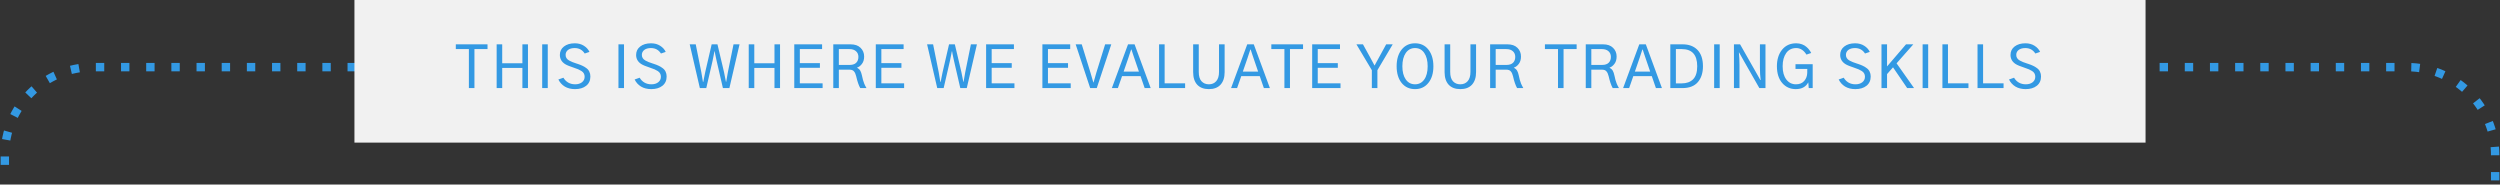
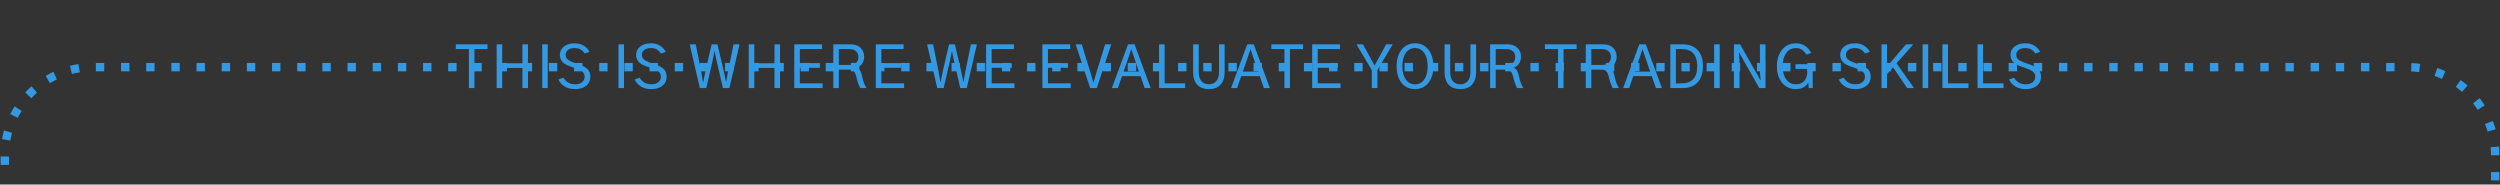
<svg xmlns="http://www.w3.org/2000/svg" width="596" height="44" viewBox="0 0 596 44" fill="none">
  <rect x="0" y="0" width="596" height="44" fill="#333333" stroke="none" />
  <path d="M594.85 43.014V37C594.85 25.402 585.448 16 573.85 16H22.152C10.554 16 1.152 25.402 1.152 37V43.014" stroke="#3399E3" stroke-width="2" stroke-dasharray="2 4" />
-   <rect width="427" height="34" transform="translate(84.5)" fill="#F1F1F1" />
  <path d="M108.664 11.703V10.568H116.225V11.703H113.107V21H111.781V11.703H108.664ZM118.401 21V10.568H119.727V15.08H124.54V10.568H125.866V21H124.54V16.188H119.727V21H118.401ZM129.259 21V10.568H130.586V21H129.259ZM133.118 18.949L134.321 18.525C134.594 19.009 134.968 19.391 135.442 19.674C135.925 19.956 136.481 20.098 137.11 20.098C137.784 20.098 138.331 19.934 138.75 19.605C139.17 19.277 139.379 18.835 139.379 18.279C139.379 17.988 139.315 17.732 139.188 17.514C139.069 17.286 138.878 17.09 138.614 16.926C138.349 16.762 138.099 16.63 137.862 16.529C137.634 16.429 137.324 16.315 136.932 16.188C135.847 15.832 135.105 15.527 134.704 15.271C133.883 14.743 133.473 14.018 133.473 13.098C133.473 12.259 133.797 11.589 134.444 11.088C135.1 10.578 135.961 10.322 137.028 10.322C137.866 10.322 138.591 10.518 139.202 10.91C139.812 11.293 140.254 11.781 140.528 12.373L139.393 12.756C138.837 11.89 138.039 11.457 137 11.457C136.335 11.457 135.806 11.607 135.414 11.908C135.032 12.209 134.84 12.605 134.84 13.098C134.84 13.38 134.909 13.631 135.045 13.85C135.182 14.068 135.392 14.26 135.674 14.424C135.957 14.579 136.226 14.706 136.481 14.807C136.736 14.907 137.073 15.025 137.493 15.162C137.611 15.199 137.698 15.226 137.752 15.244C138.19 15.39 138.559 15.536 138.86 15.682C139.17 15.818 139.48 16.005 139.789 16.242C140.108 16.47 140.345 16.753 140.5 17.09C140.664 17.418 140.746 17.801 140.746 18.238C140.746 19.186 140.409 19.924 139.735 20.453C139.069 20.982 138.185 21.246 137.082 21.246C136.135 21.246 135.319 21.041 134.635 20.631C133.961 20.212 133.455 19.651 133.118 18.949ZM147.438 21V10.568H148.764V21H147.438ZM151.296 18.949L152.499 18.525C152.772 19.009 153.146 19.391 153.62 19.674C154.103 19.956 154.659 20.098 155.288 20.098C155.962 20.098 156.509 19.934 156.929 19.605C157.348 19.277 157.557 18.835 157.557 18.279C157.557 17.988 157.494 17.732 157.366 17.514C157.248 17.286 157.056 17.09 156.792 16.926C156.527 16.762 156.277 16.63 156.04 16.529C155.812 16.429 155.502 16.315 155.11 16.188C154.026 15.832 153.283 15.527 152.882 15.271C152.061 14.743 151.651 14.018 151.651 13.098C151.651 12.259 151.975 11.589 152.622 11.088C153.278 10.578 154.139 10.322 155.206 10.322C156.044 10.322 156.769 10.518 157.38 10.91C157.99 11.293 158.432 11.781 158.706 12.373L157.571 12.756C157.015 11.89 156.218 11.457 155.179 11.457C154.513 11.457 153.985 11.607 153.593 11.908C153.21 12.209 153.018 12.605 153.018 13.098C153.018 13.38 153.087 13.631 153.223 13.85C153.36 14.068 153.57 14.26 153.852 14.424C154.135 14.579 154.404 14.706 154.659 14.807C154.914 14.907 155.251 15.025 155.671 15.162C155.789 15.199 155.876 15.226 155.93 15.244C156.368 15.39 156.737 15.536 157.038 15.682C157.348 15.818 157.658 16.005 157.968 16.242C158.287 16.47 158.524 16.753 158.679 17.09C158.843 17.418 158.925 17.801 158.925 18.238C158.925 19.186 158.587 19.924 157.913 20.453C157.248 20.982 156.363 21.246 155.261 21.246C154.313 21.246 153.497 21.041 152.813 20.631C152.139 20.212 151.633 19.651 151.296 18.949ZM164.426 10.568H165.862L167.188 17.172C167.388 18.348 167.521 19.131 167.584 19.523H167.666C167.694 19.387 167.762 19.031 167.871 18.457C167.99 17.874 168.077 17.445 168.131 17.172L169.662 10.568H171.043L172.602 17.172C172.693 17.564 172.848 18.348 173.067 19.523H173.121C173.14 19.414 173.276 18.63 173.532 17.172L174.871 10.568H176.307L173.887 21H172.342L170.838 14.479C170.802 14.315 170.752 14.082 170.688 13.781C170.624 13.471 170.565 13.193 170.51 12.947C170.465 12.692 170.424 12.45 170.387 12.223H170.332C170.305 12.387 170.155 13.139 169.881 14.479L168.377 21H166.846L164.426 10.568ZM178.497 21V10.568H179.823V15.08H184.636V10.568H185.962V21H184.636V16.188H179.823V21H178.497ZM189.355 21V10.568H195.986V11.703H190.682V15.053H195.467V16.16H190.682V19.865H196.109V21H189.355ZM199.981 15.477H202.579C203.244 15.477 203.755 15.308 204.11 14.971C204.466 14.624 204.643 14.155 204.643 13.562C204.643 13.007 204.457 12.56 204.083 12.223C203.709 11.876 203.18 11.703 202.497 11.703H199.981V15.477ZM198.655 21V10.568H202.77C203.809 10.568 204.607 10.846 205.163 11.402C205.728 11.958 206.011 12.646 206.011 13.467C206.011 14.196 205.833 14.788 205.477 15.244C205.131 15.7 204.739 15.992 204.302 16.119C204.666 16.329 204.93 16.575 205.095 16.857C205.259 17.14 205.395 17.546 205.505 18.074C205.605 18.503 205.682 18.835 205.737 19.072C205.801 19.3 205.901 19.592 206.038 19.947C206.184 20.294 206.361 20.645 206.571 21H205.081C204.707 20.335 204.384 19.391 204.11 18.17C203.992 17.669 203.818 17.286 203.591 17.021C203.372 16.748 203.016 16.611 202.524 16.611H199.981V21H198.655ZM208.789 21V10.568H215.42V11.703H210.115V15.053H214.9V16.16H210.115V19.865H215.543V21H208.789ZM221.017 10.568H222.452L223.779 17.172C223.979 18.348 224.111 19.131 224.175 19.523H224.257C224.284 19.387 224.353 19.031 224.462 18.457C224.581 17.874 224.667 17.445 224.722 17.172L226.253 10.568H227.634L229.193 17.172C229.284 17.564 229.439 18.348 229.657 19.523H229.712C229.73 19.414 229.867 18.63 230.122 17.172L231.462 10.568H232.898L230.478 21H228.933L227.429 14.479C227.392 14.315 227.342 14.082 227.279 13.781C227.215 13.471 227.155 13.193 227.101 12.947C227.055 12.692 227.014 12.45 226.978 12.223H226.923C226.896 12.387 226.745 13.139 226.472 14.479L224.968 21H223.437L221.017 10.568ZM235.088 21V10.568H241.719V11.703H236.414V15.053H241.199V16.16H236.414V19.865H241.842V21H235.088ZM248.505 21V10.568H255.136V11.703H249.832V15.053H254.617V16.16H249.832V19.865H255.259V21H248.505ZM256.438 10.568H257.887L259.979 17.35C260.052 17.614 260.161 17.992 260.307 18.484C260.462 18.977 260.576 19.364 260.649 19.646L260.704 19.66C260.786 19.378 260.895 18.995 261.032 18.512C261.168 18.02 261.278 17.632 261.36 17.35L263.465 10.568H264.928L261.469 21H259.897L256.438 10.568ZM267.87 17.076H271.521L270.413 13.836C270.359 13.672 270.249 13.348 270.085 12.865C269.93 12.382 269.816 12.031 269.743 11.812H269.661C269.598 12.013 269.484 12.35 269.32 12.824C269.165 13.298 269.055 13.635 268.991 13.836L267.87 17.076ZM265.068 21L268.923 10.568H270.482L274.323 21H272.888L271.904 18.143H267.501L266.503 21H265.068ZM276.322 21V10.568H277.648V19.865H282.529V21H276.322ZM284.446 17.186V10.568H285.786V17.158C285.786 18.152 286.005 18.89 286.442 19.373C286.889 19.856 287.472 20.098 288.192 20.098C288.93 20.098 289.518 19.847 289.956 19.346C290.393 18.844 290.612 18.115 290.612 17.158V10.568H291.952V17.186C291.952 18.471 291.628 19.469 290.981 20.18C290.343 20.891 289.414 21.246 288.192 21.246C287.007 21.246 286.087 20.9 285.43 20.207C284.774 19.505 284.446 18.498 284.446 17.186ZM296.289 17.076H299.939L298.832 13.836C298.777 13.672 298.668 13.348 298.504 12.865C298.349 12.382 298.235 12.031 298.162 11.812H298.08C298.016 12.013 297.902 12.35 297.738 12.824C297.583 13.298 297.474 13.635 297.41 13.836L296.289 17.076ZM293.486 21L297.341 10.568H298.9L302.742 21H301.306L300.322 18.143H295.92L294.921 21H293.486ZM303.086 11.703V10.568H310.647V11.703H307.53V21H306.204V11.703H303.086ZM312.823 21V10.568H319.454V11.703H314.15V15.053H318.935V16.16H314.15V19.865H319.577V21H312.823ZM323.37 10.568H324.929L326.665 13.713C327.039 14.406 327.376 15.034 327.677 15.6H327.718C327.836 15.381 328.009 15.057 328.237 14.629C328.474 14.191 328.643 13.886 328.743 13.713L330.466 10.568H332.024L328.374 16.734V21H327.048V16.734L323.37 10.568ZM332.957 15.791C332.957 14.15 333.353 12.829 334.146 11.826C334.948 10.824 336.015 10.322 337.345 10.322C338.685 10.322 339.747 10.824 340.531 11.826C341.324 12.829 341.72 14.155 341.72 15.805C341.72 17.463 341.319 18.785 340.517 19.77C339.724 20.754 338.667 21.246 337.345 21.246C336.015 21.246 334.948 20.754 334.146 19.77C333.353 18.776 332.957 17.45 332.957 15.791ZM334.324 15.791C334.324 17.113 334.593 18.161 335.13 18.936C335.677 19.71 336.416 20.098 337.345 20.098C338.266 20.098 338.995 19.719 339.533 18.963C340.08 18.197 340.353 17.145 340.353 15.805C340.353 14.483 340.089 13.43 339.56 12.646C339.032 11.854 338.293 11.457 337.345 11.457C336.416 11.457 335.677 11.849 335.13 12.633C334.593 13.417 334.324 14.469 334.324 15.791ZM344.389 17.186V10.568H345.729V17.158C345.729 18.152 345.948 18.89 346.385 19.373C346.832 19.856 347.415 20.098 348.135 20.098C348.873 20.098 349.461 19.847 349.899 19.346C350.336 18.844 350.555 18.115 350.555 17.158V10.568H351.895V17.186C351.895 18.471 351.571 19.469 350.924 20.18C350.286 20.891 349.357 21.246 348.135 21.246C346.95 21.246 346.03 20.9 345.373 20.207C344.717 19.505 344.389 18.498 344.389 17.186ZM356.573 15.477H359.171C359.836 15.477 360.347 15.308 360.702 14.971C361.058 14.624 361.236 14.155 361.236 13.562C361.236 13.007 361.049 12.56 360.675 12.223C360.301 11.876 359.773 11.703 359.089 11.703H356.573V15.477ZM355.247 21V10.568H359.363C360.402 10.568 361.199 10.846 361.755 11.402C362.32 11.958 362.603 12.646 362.603 13.467C362.603 14.196 362.425 14.788 362.07 15.244C361.723 15.7 361.331 15.992 360.894 16.119C361.258 16.329 361.523 16.575 361.687 16.857C361.851 17.14 361.988 17.546 362.097 18.074C362.197 18.503 362.275 18.835 362.329 19.072C362.393 19.3 362.493 19.592 362.63 19.947C362.776 20.294 362.954 20.645 363.163 21H361.673C361.299 20.335 360.976 19.391 360.702 18.17C360.584 17.669 360.411 17.286 360.183 17.021C359.964 16.748 359.609 16.611 359.116 16.611H356.573V21H355.247ZM368.309 11.703V10.568H375.87V11.703H372.753V21H371.427V11.703H368.309ZM379.373 15.477H381.97C382.636 15.477 383.146 15.308 383.502 14.971C383.857 14.624 384.035 14.155 384.035 13.562C384.035 13.007 383.848 12.56 383.474 12.223C383.101 11.876 382.572 11.703 381.888 11.703H379.373V15.477ZM378.046 21V10.568H382.162C383.201 10.568 383.998 10.846 384.554 11.402C385.119 11.958 385.402 12.646 385.402 13.467C385.402 14.196 385.224 14.788 384.869 15.244C384.522 15.7 384.13 15.992 383.693 16.119C384.058 16.329 384.322 16.575 384.486 16.857C384.65 17.14 384.787 17.546 384.896 18.074C384.996 18.503 385.074 18.835 385.129 19.072C385.192 19.3 385.293 19.592 385.429 19.947C385.575 20.294 385.753 20.645 385.962 21H384.472C384.099 20.335 383.775 19.391 383.502 18.17C383.383 17.669 383.21 17.286 382.982 17.021C382.763 16.748 382.408 16.611 381.916 16.611H379.373V21H378.046ZM389.752 17.076H393.403L392.295 13.836C392.241 13.672 392.131 13.348 391.967 12.865C391.812 12.382 391.698 12.031 391.625 11.812H391.543C391.48 12.013 391.366 12.35 391.202 12.824C391.047 13.298 390.937 13.635 390.873 13.836L389.752 17.076ZM386.95 21L390.805 10.568H392.364L396.205 21H394.77L393.786 18.143H389.383L388.385 21H386.95ZM398.204 21V10.568H401.116C402.639 10.568 403.828 11.015 404.685 11.908C405.551 12.801 405.984 14.096 405.984 15.791C405.984 17.377 405.573 18.644 404.753 19.592C403.933 20.531 402.711 21 401.089 21H398.204ZM399.53 19.879H400.911C402.069 19.879 402.976 19.555 403.632 18.908C404.288 18.252 404.616 17.213 404.616 15.791C404.616 13.066 403.39 11.703 400.939 11.703H399.53V19.879ZM408.652 21V10.568H409.979V21H408.652ZM413.372 21V10.568H414.835L418.444 16.912L419.661 19.072H419.743C419.624 18.225 419.565 17.236 419.565 16.105V10.568H420.891V21H419.429L415.819 14.67L414.602 12.51H414.548C414.648 13.458 414.698 14.447 414.698 15.477V21H413.372ZM423.615 15.791C423.615 14.187 424.025 12.874 424.845 11.854C425.675 10.833 426.796 10.322 428.209 10.322C428.701 10.322 429.157 10.4 429.576 10.555C430.004 10.71 430.36 10.915 430.642 11.17C430.934 11.416 431.166 11.662 431.339 11.908C431.522 12.145 431.672 12.387 431.791 12.633L430.656 13.016C430.009 11.977 429.193 11.457 428.209 11.457C427.188 11.457 426.395 11.854 425.83 12.646C425.265 13.44 424.982 14.488 424.982 15.791C424.982 17.131 425.274 18.184 425.857 18.949C426.44 19.715 427.206 20.098 428.154 20.098C429.002 20.098 429.658 19.833 430.123 19.305C430.587 18.767 430.829 18.12 430.847 17.363C430.847 17.281 430.847 17.131 430.847 16.912C430.856 16.684 430.861 16.525 430.861 16.434H428.045V15.299H432.146V21H431.203L431.093 19.633C430.528 20.708 429.535 21.246 428.113 21.246C426.791 21.246 425.711 20.759 424.873 19.783C424.034 18.799 423.615 17.468 423.615 15.791ZM438.345 18.949L439.548 18.525C439.821 19.009 440.195 19.391 440.669 19.674C441.152 19.956 441.708 20.098 442.337 20.098C443.012 20.098 443.558 19.934 443.978 19.605C444.397 19.277 444.607 18.835 444.607 18.279C444.607 17.988 444.543 17.732 444.415 17.514C444.297 17.286 444.105 17.09 443.841 16.926C443.577 16.762 443.326 16.63 443.089 16.529C442.861 16.429 442.551 16.315 442.159 16.188C441.075 15.832 440.332 15.527 439.931 15.271C439.111 14.743 438.7 14.018 438.7 13.098C438.7 12.259 439.024 11.589 439.671 11.088C440.327 10.578 441.189 10.322 442.255 10.322C443.094 10.322 443.818 10.518 444.429 10.91C445.04 11.293 445.482 11.781 445.755 12.373L444.62 12.756C444.064 11.89 443.267 11.457 442.228 11.457C441.562 11.457 441.034 11.607 440.642 11.908C440.259 12.209 440.068 12.605 440.068 13.098C440.068 13.38 440.136 13.631 440.273 13.85C440.409 14.068 440.619 14.26 440.902 14.424C441.184 14.579 441.453 14.706 441.708 14.807C441.963 14.907 442.301 15.025 442.72 15.162C442.838 15.199 442.925 15.226 442.98 15.244C443.417 15.39 443.786 15.536 444.087 15.682C444.397 15.818 444.707 16.005 445.017 16.242C445.336 16.47 445.573 16.753 445.728 17.09C445.892 17.418 445.974 17.801 445.974 18.238C445.974 19.186 445.637 19.924 444.962 20.453C444.297 20.982 443.413 21.246 442.31 21.246C441.362 21.246 440.546 21.041 439.862 20.631C439.188 20.212 438.682 19.651 438.345 18.949ZM448.547 21V10.568H449.873V15.805H449.9L454.398 10.568H456.135L452.143 15.094L456.312 21H454.672L451.295 16.051L449.873 17.664V21H448.547ZM458.352 21V10.568H459.679V21H458.352ZM463.072 21V10.568H464.398V19.865H469.279V21H463.072ZM471.442 21V10.568H472.768V19.865H477.649V21H471.442ZM478.95 18.949L480.154 18.525C480.427 19.009 480.801 19.391 481.275 19.674C481.758 19.956 482.314 20.098 482.943 20.098C483.617 20.098 484.164 19.934 484.583 19.605C485.002 19.277 485.212 18.835 485.212 18.279C485.212 17.988 485.148 17.732 485.021 17.514C484.902 17.286 484.711 17.09 484.446 16.926C484.182 16.762 483.931 16.63 483.695 16.529C483.467 16.429 483.157 16.315 482.765 16.188C481.68 15.832 480.937 15.527 480.536 15.271C479.716 14.743 479.306 14.018 479.306 13.098C479.306 12.259 479.629 11.589 480.277 11.088C480.933 10.578 481.794 10.322 482.861 10.322C483.699 10.322 484.424 10.518 485.034 10.91C485.645 11.293 486.087 11.781 486.361 12.373L485.226 12.756C484.67 11.89 483.872 11.457 482.833 11.457C482.168 11.457 481.639 11.607 481.247 11.908C480.864 12.209 480.673 12.605 480.673 13.098C480.673 13.38 480.741 13.631 480.878 13.85C481.015 14.068 481.224 14.26 481.507 14.424C481.79 14.579 482.058 14.706 482.314 14.807C482.569 14.907 482.906 15.025 483.325 15.162C483.444 15.199 483.53 15.226 483.585 15.244C484.023 15.39 484.392 15.536 484.693 15.682C485.002 15.818 485.312 16.005 485.622 16.242C485.941 16.47 486.178 16.753 486.333 17.09C486.497 17.418 486.579 17.801 486.579 18.238C486.579 19.186 486.242 19.924 485.568 20.453C484.902 20.982 484.018 21.246 482.915 21.246C481.967 21.246 481.152 21.041 480.468 20.631C479.793 20.212 479.288 19.651 478.95 18.949Z" fill="#3399E3" />
</svg>